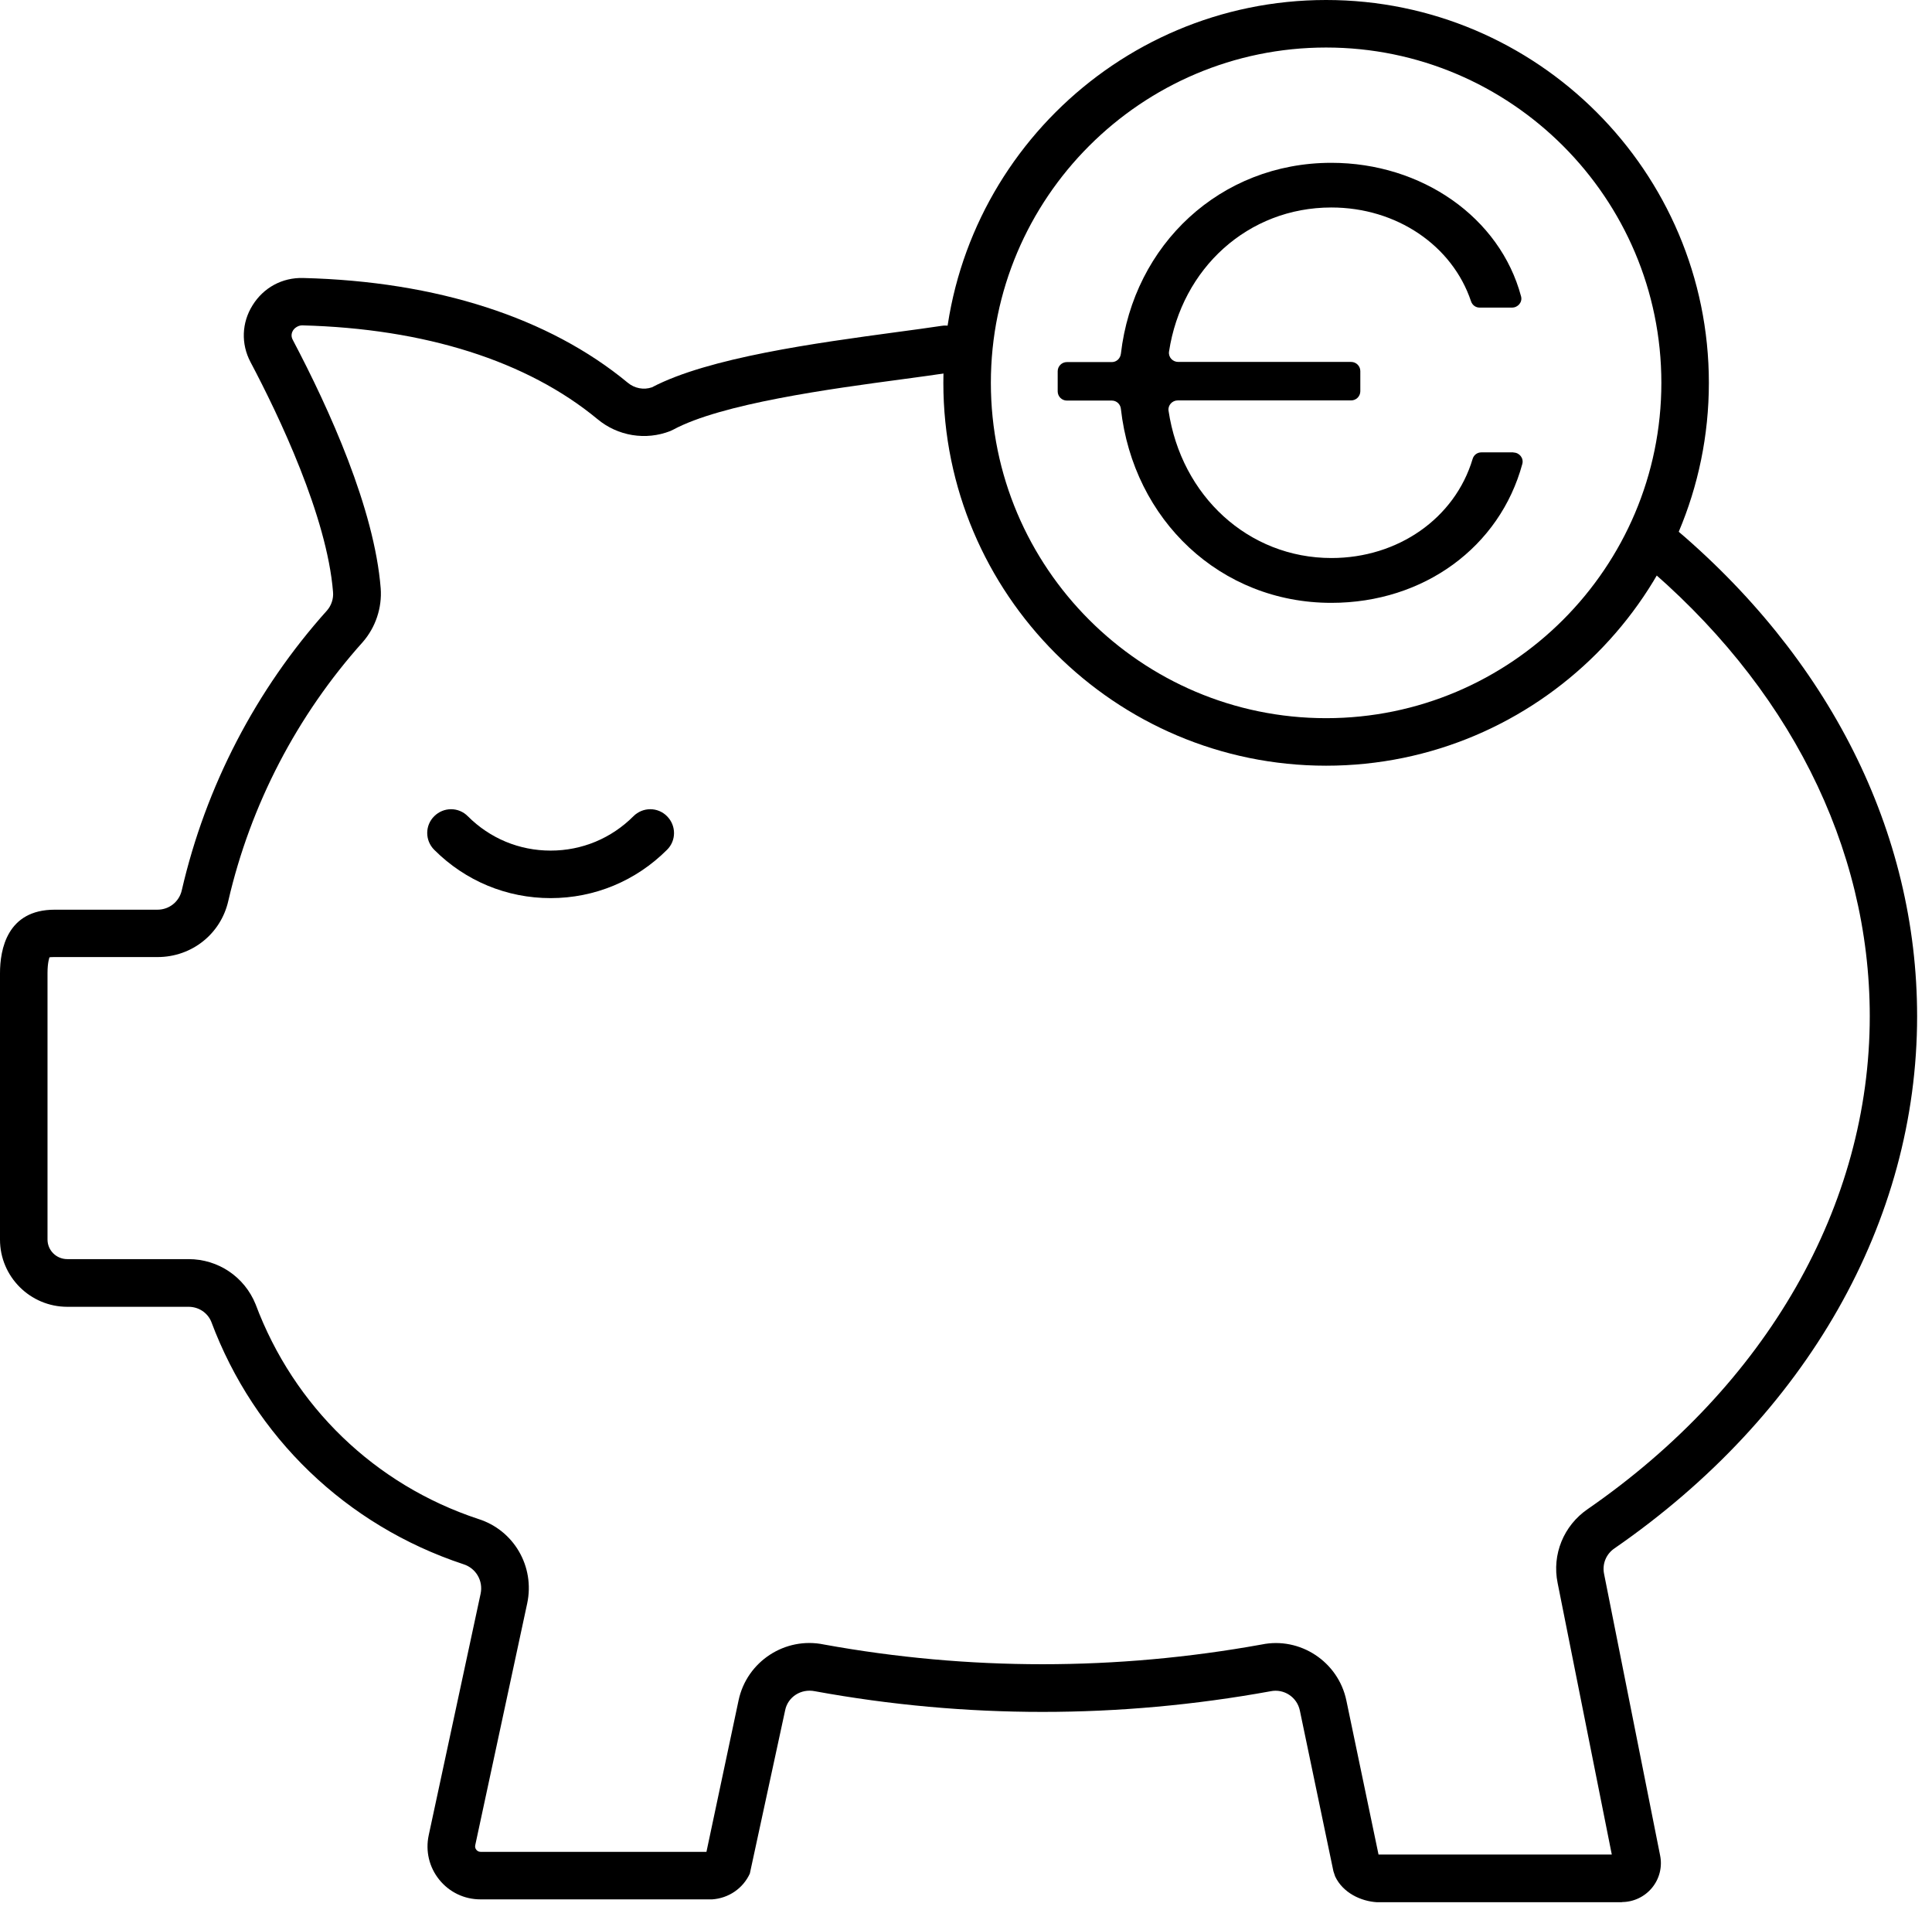
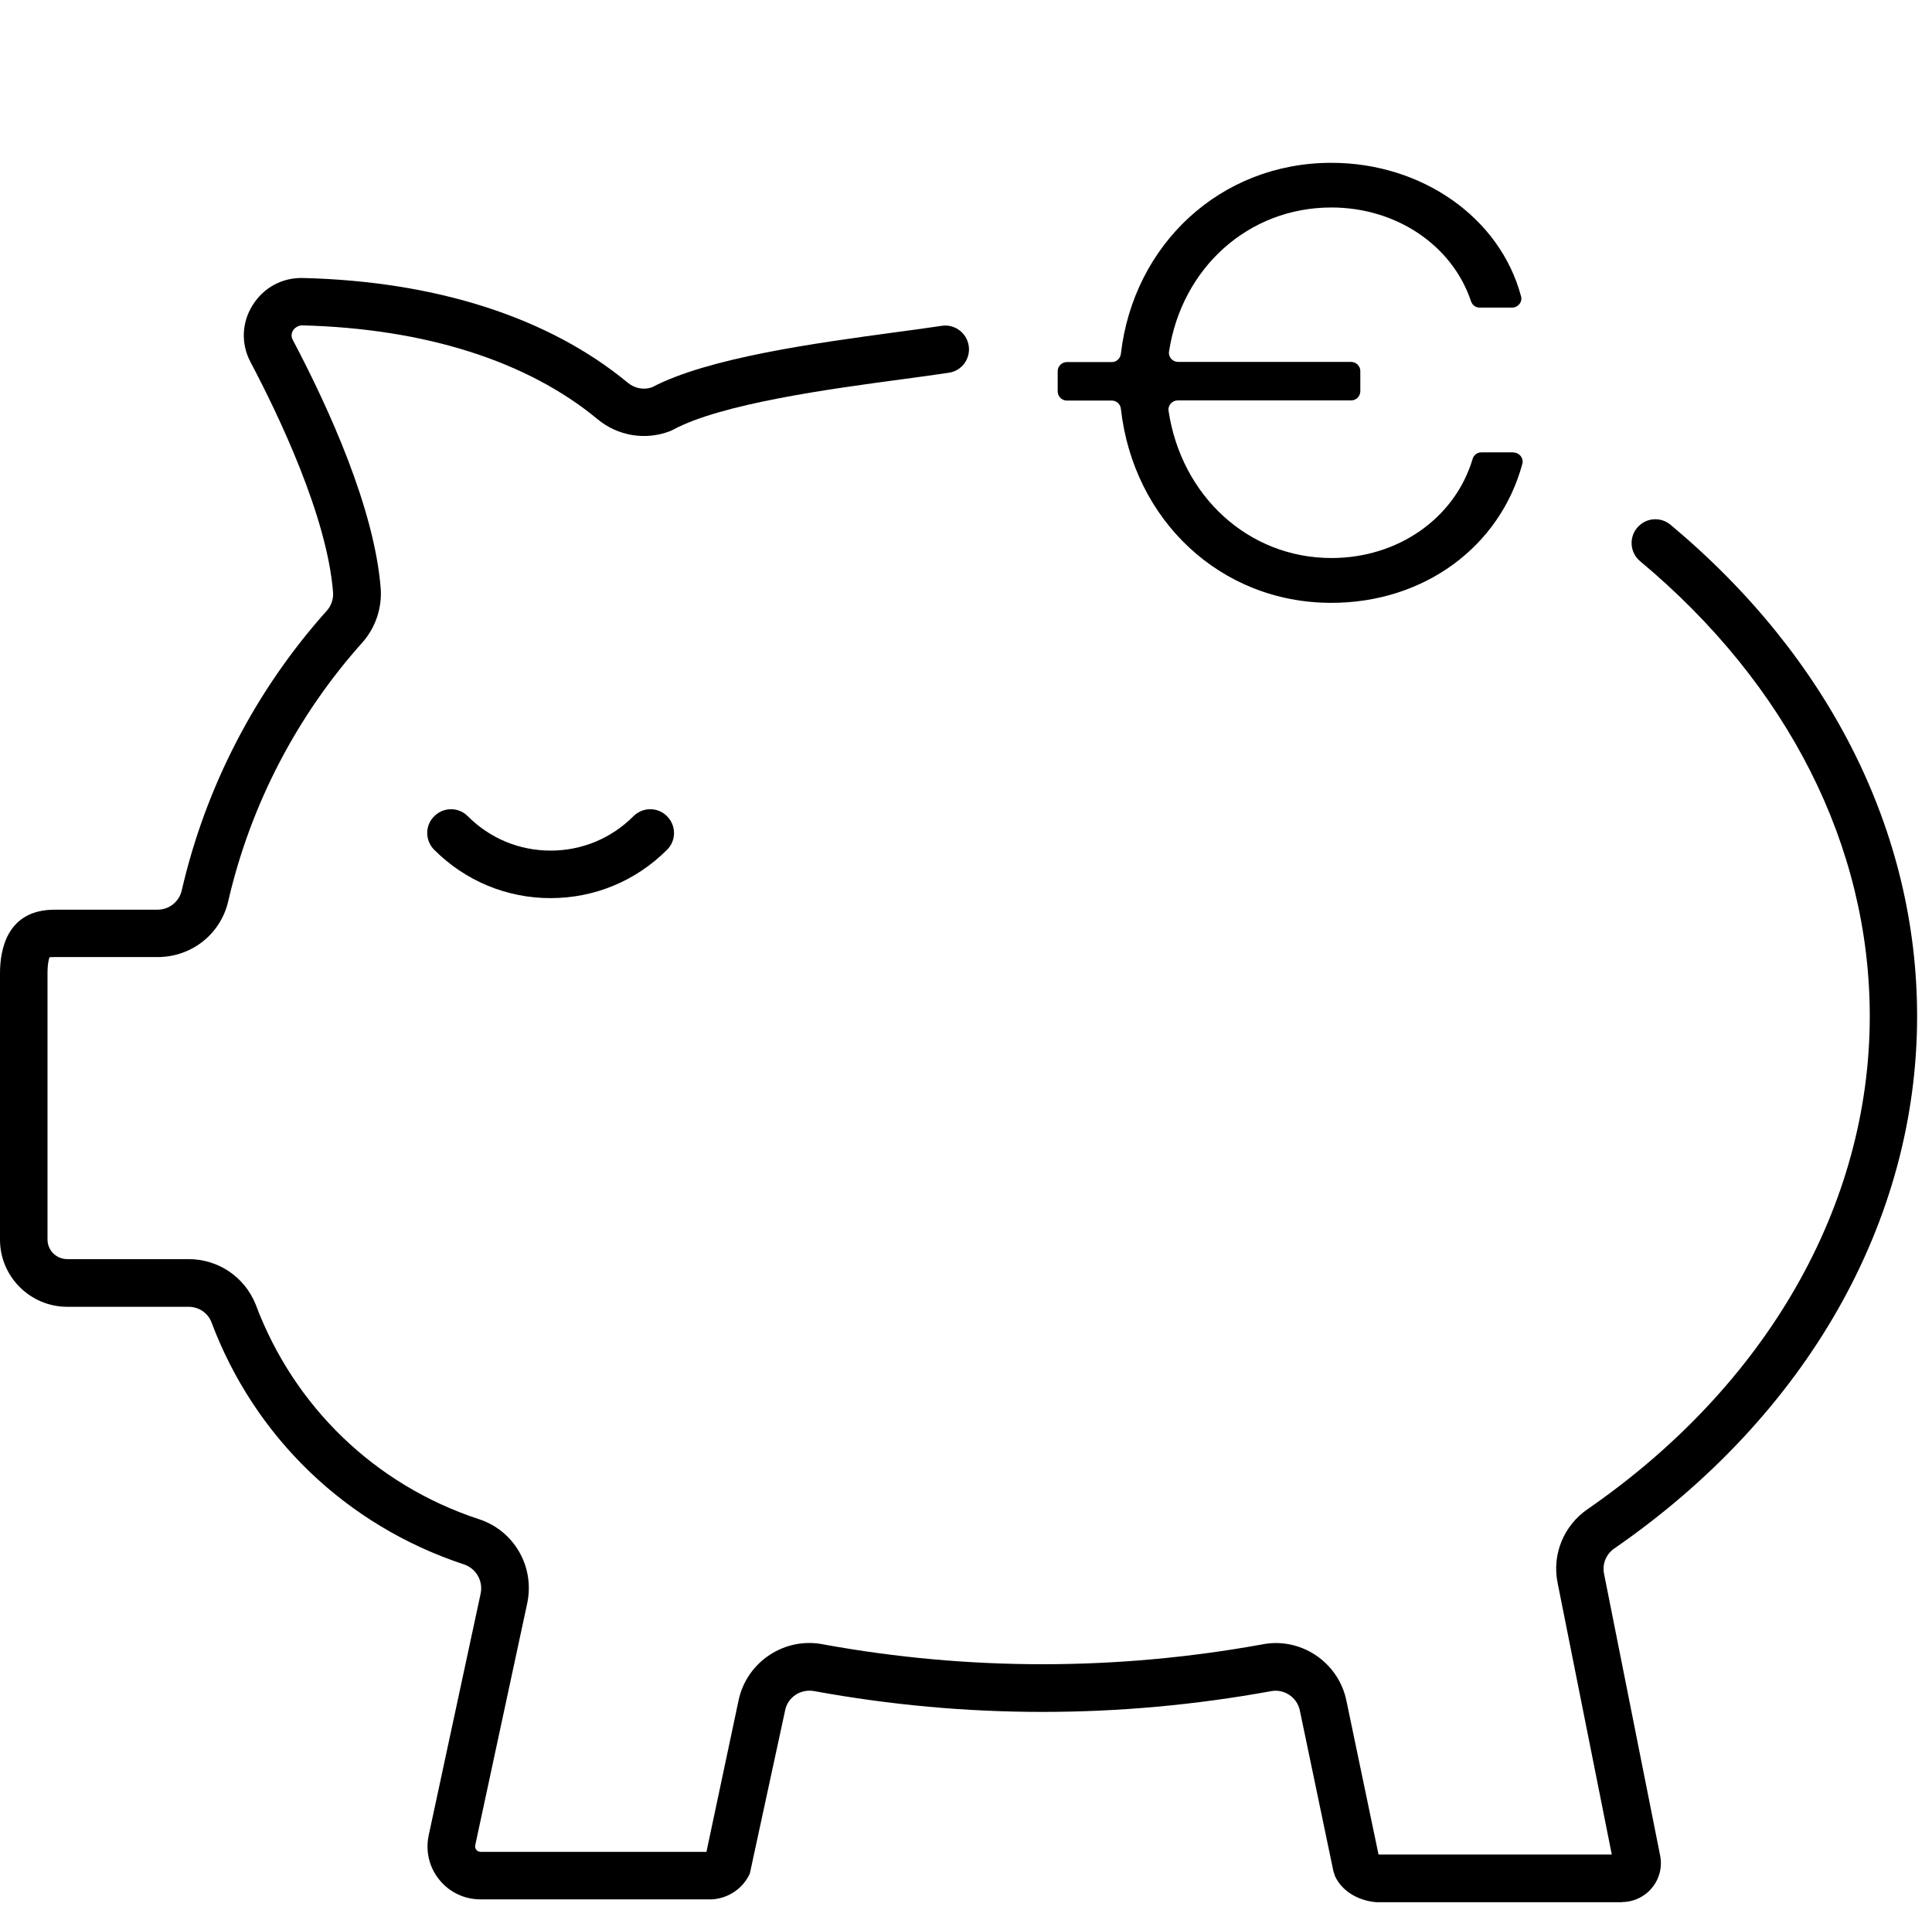
<svg xmlns="http://www.w3.org/2000/svg" width="122" height="121" viewBox="0 0 122 121" fill="none">
  <g clip-path="url(#clip0_605_1450)">
    <path d="M102.43 120.091H86.95C85.94 120.031 84.8 119.501 84.31 118.461L84.2 118.131L82.08 107.981C81.9 107.141 81.08 106.601 80.24 106.771C70.66 108.511 60.99 108.511 51.46 106.771C50.58 106.591 49.75 107.131 49.58 107.971L47.35 118.281C46.92 119.221 46.01 119.841 44.97 119.911H30.34C29.32 119.911 28.38 119.461 27.74 118.671C27.1 117.881 26.86 116.861 27.07 115.871L30.35 100.611C30.52 99.801 30.06 99.001 29.26 98.751C21.86 96.301 16.06 90.721 13.34 83.441C13.11 82.881 12.55 82.501 11.91 82.501H4.25C1.91 82.501 0 80.601 0 78.261V61.441C0 59.941 0.45 57.431 3.45 57.431H9.94C10.69 57.431 11.32 56.921 11.48 56.201C12.99 49.651 16.16 43.541 20.65 38.541C20.92 38.231 21.07 37.801 21.03 37.371C20.65 32.611 17.61 26.241 15.82 22.861C15.21 21.711 15.26 20.371 15.95 19.271C16.64 18.161 17.82 17.511 19.15 17.551C27.58 17.761 34.67 20.051 39.64 24.161C40.07 24.521 40.65 24.631 41.17 24.451C44.74 22.571 51.58 21.651 56.59 20.971C57.7 20.821 58.68 20.691 59.46 20.571C60.27 20.441 61.04 21.001 61.17 21.821C61.3 22.641 60.74 23.411 59.92 23.531C59.12 23.651 58.12 23.791 56.99 23.941C52.43 24.551 45.55 25.481 42.5 27.131L42.33 27.211C40.78 27.821 39.01 27.531 37.73 26.461C33.29 22.791 26.84 20.741 19.08 20.541C18.79 20.541 18.57 20.751 18.51 20.851C18.44 20.961 18.34 21.191 18.49 21.461C20.8 25.841 23.64 32.111 24.04 37.141C24.13 38.371 23.72 39.601 22.91 40.531C18.75 45.171 15.82 50.811 14.42 56.861C13.95 58.961 12.11 60.421 9.95 60.421H3.45C3.35 60.421 3.19 60.421 3.12 60.441C3.13 60.451 3 60.711 3 61.431V78.251C3 78.941 3.56 79.491 4.25 79.491H11.91C13.78 79.491 15.44 80.611 16.14 82.341C18.56 88.801 23.67 93.731 30.19 95.891C32.44 96.591 33.79 98.891 33.29 101.231L30.01 116.491C29.98 116.621 30.03 116.721 30.08 116.781C30.13 116.841 30.21 116.911 30.35 116.911H44.61L46.64 107.341C47.16 104.891 49.58 103.311 52.03 103.821C61.17 105.481 70.48 105.481 79.67 103.821C82.09 103.321 84.51 104.901 85.02 107.361L87.05 117.081H101.78L98.36 99.941C97.99 98.141 98.74 96.311 100.26 95.271C111.57 87.451 118.07 76.101 118.07 64.161C118.07 53.431 112.92 43.231 103.57 35.431C102.93 34.901 102.85 33.951 103.38 33.321C103.91 32.681 104.86 32.601 105.49 33.131C115.53 41.511 121.06 52.531 121.06 64.161C121.06 77.101 114.1 89.351 101.95 97.751C101.42 98.111 101.17 98.731 101.29 99.351L104.83 117.131C104.98 117.861 104.79 118.611 104.32 119.181C103.85 119.751 103.15 120.081 102.41 120.081L102.43 120.091Z" fill="black" />
-     <path d="M83.74 48.34C70.41 48.34 59.57 37.5 59.57 24.17C59.57 10.84 70.41 0 83.74 0C97.07 0 107.91 10.84 107.91 24.17C107.91 37.5 97.07 48.34 83.74 48.34ZM83.74 3C72.07 3 62.57 12.5 62.57 24.17C62.57 35.84 72.07 45.34 83.74 45.34C95.41 45.34 104.91 35.84 104.91 24.17C104.91 12.5 95.41 3 83.74 3Z" fill="black" />
    <path d="M95.57 28.569C95.94 28.569 96.23 28.919 96.13 29.289C94.71 34.529 89.91 38.059 84.07 38.059C77.07 38.059 71.57 32.839 70.78 25.809C70.75 25.519 70.51 25.289 70.21 25.289H67.37C67.05 25.289 66.79 25.029 66.79 24.709V23.439C66.79 23.119 67.05 22.859 67.37 22.859H70.21C70.5 22.859 70.74 22.639 70.78 22.339C71.58 15.429 77.07 10.279 84.07 10.279C89.78 10.279 94.72 13.729 96.05 18.709C96.15 19.069 95.86 19.419 95.48 19.419H93.43C93.18 19.419 92.97 19.259 92.89 19.019C91.71 15.499 88.19 13.099 84.07 13.099C78.81 13.099 74.62 16.939 73.82 22.199C73.77 22.549 74.05 22.849 74.4 22.849H85.32C85.64 22.849 85.9 23.109 85.9 23.429V24.699C85.9 25.019 85.64 25.279 85.32 25.279H74.37C74.02 25.279 73.74 25.589 73.79 25.929C74.59 31.299 78.82 35.229 84.08 35.229C88.28 35.229 91.87 32.719 92.99 28.979C93.06 28.729 93.28 28.559 93.54 28.559H95.57V28.569Z" fill="black" />
    <path d="M34.77 56.7C32 56.7 29.39 55.62 27.42 53.65C26.83 53.06 26.83 52.11 27.42 51.53C28.01 50.94 28.96 50.94 29.54 51.53C30.94 52.93 32.79 53.7 34.77 53.7C36.75 53.7 38.6 52.93 40 51.53C40.59 50.94 41.54 50.94 42.12 51.53C42.71 52.12 42.71 53.07 42.12 53.65C40.16 55.61 37.55 56.7 34.77 56.7Z" fill="black" />
  </g>
  <defs>
    <clipPath id="clip0_605_1450">
      <rect width="121.07" height="120.09" fill="white" />
    </clipPath>
  </defs>
</svg>